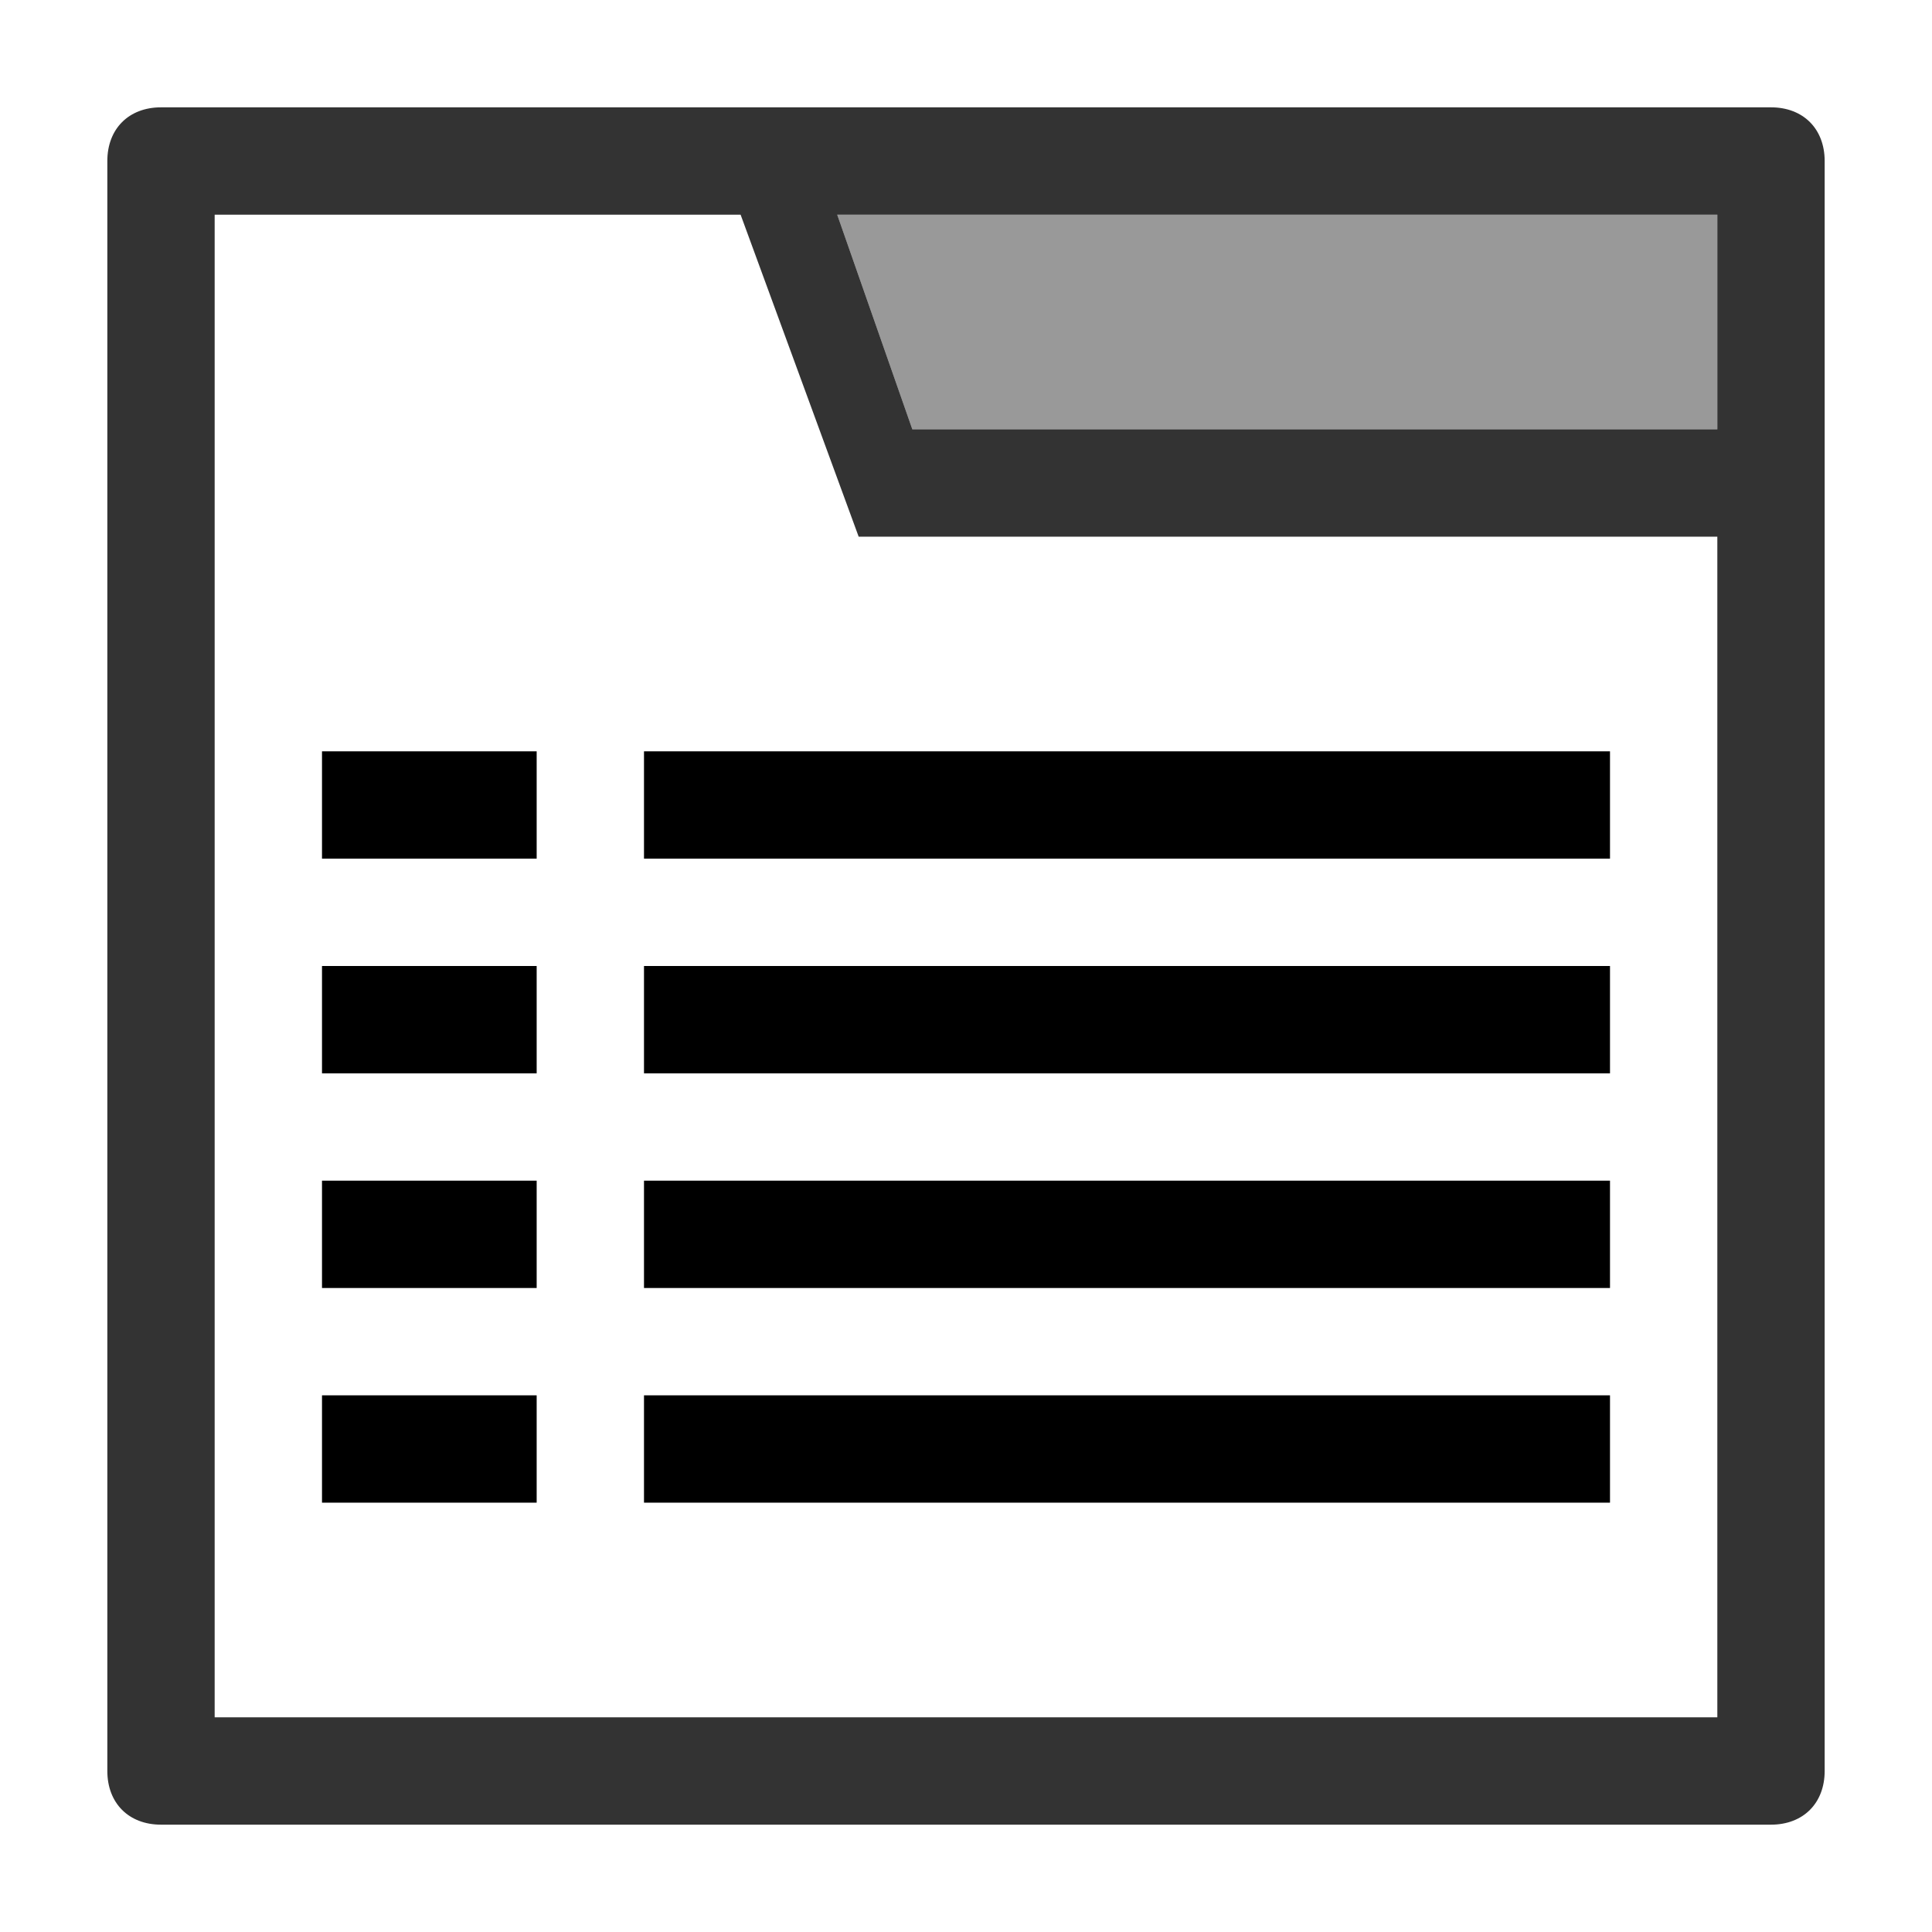
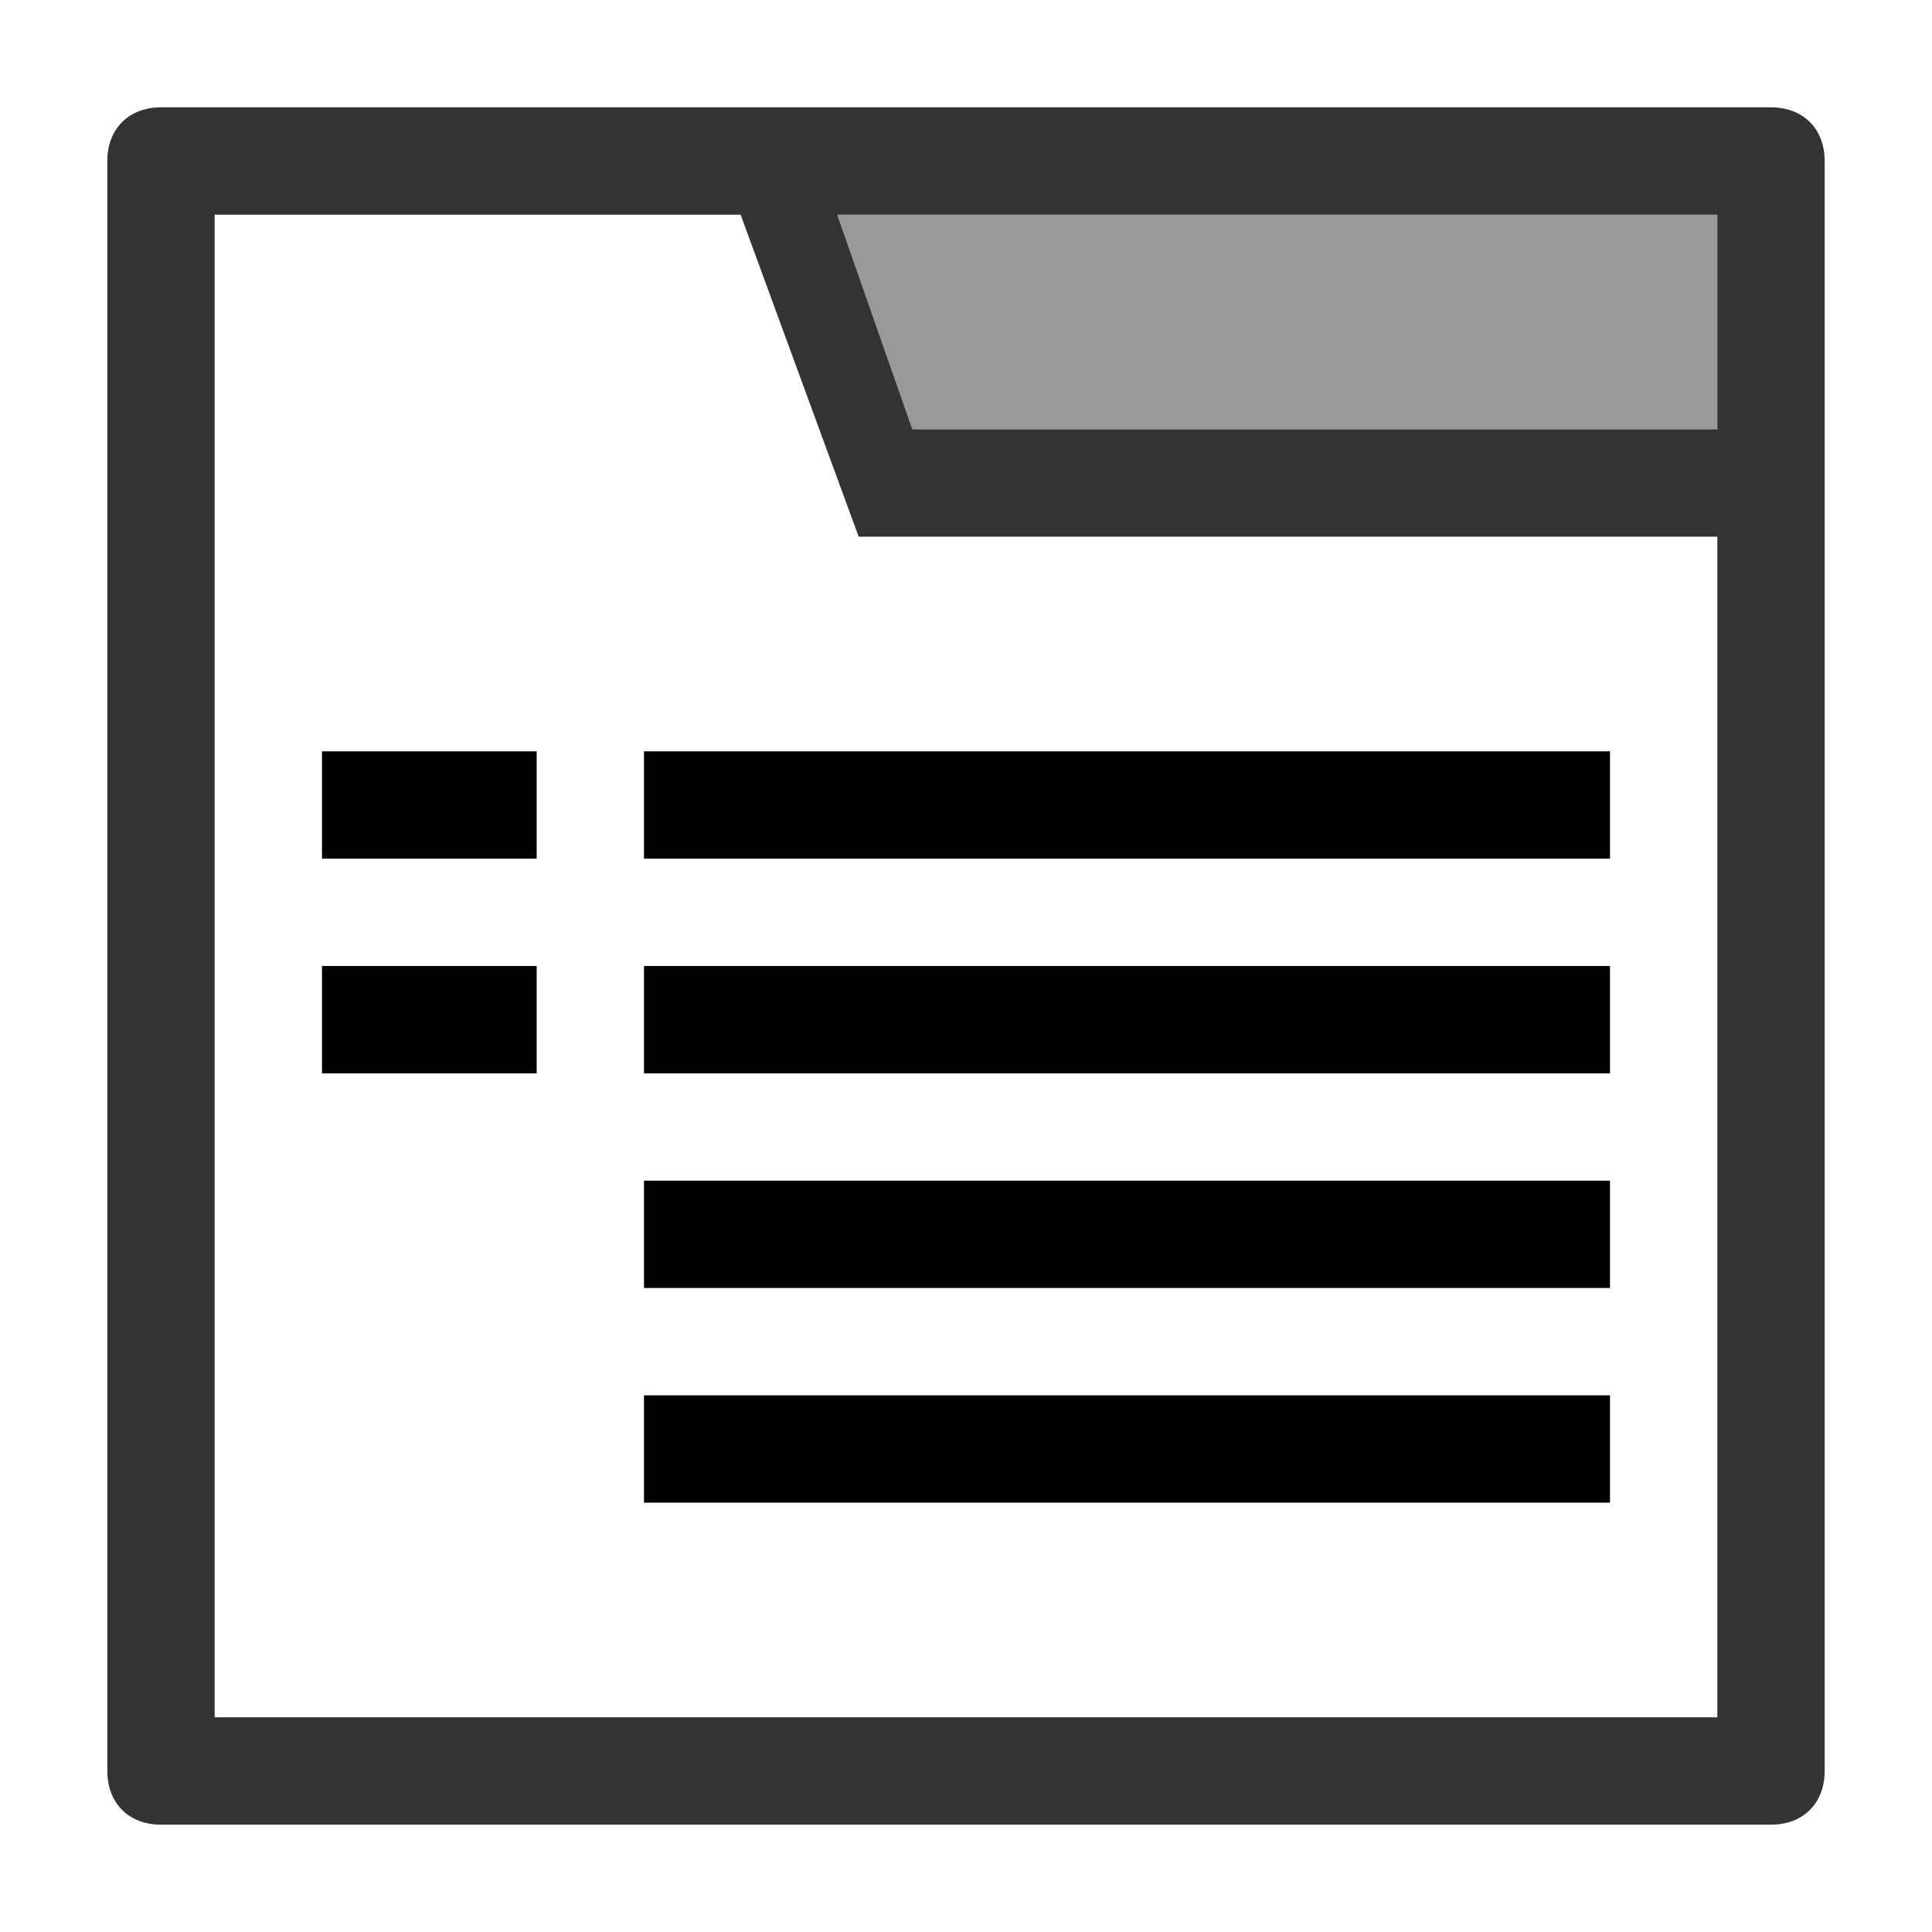
<svg xmlns="http://www.w3.org/2000/svg" version="1.1" id="SP_GlobalPanel_Lg_N" x="0px" y="0px" viewBox="0 0 18 18" style="enable-background:new 0 0 18 18;" xml:space="preserve">
  <title>SP_GlobalPanel_Lg_N</title>
  <g id="content">
    <g id="SP_GlobalPanel_Lg_N-2">
      <g>
        <rect x="6" y="13" class="st0" width="9" height="1" />
        <rect x="3" y="9" class="st0" width="2" height="1" />
-         <rect x="3" y="13" class="st0" width="2" height="1" />
-         <rect x="3" y="11" class="st0" width="2" height="1" />
        <rect x="3" y="7" class="st0" width="2" height="1" />
        <rect x="6" y="11" class="st0" width="9" height="1" />
        <rect x="6" y="7" class="st0" width="9" height="1" />
        <rect x="6" y="9" class="st0" width="9" height="1" />
        <path class="st0" opacity="0.8" d="M16.5,1h-15C1.2,1,1,1.2,1,1.5v15C1,16.8,1.2,17,1.5,17h15c0.3,0,0.5-0.2,0.5-0.5v-15C17,1.2,16.8,1,16.5,1z      M16,16H2V2h4.9L8,5h8V16z M16,4H8.5L7.8,2H16V4z" />
      </g>
      <polygon class="st1" opacity="0.4" points="7.8,2 8.5,4 16,4 16,2   " />
    </g>
  </g>
</svg>